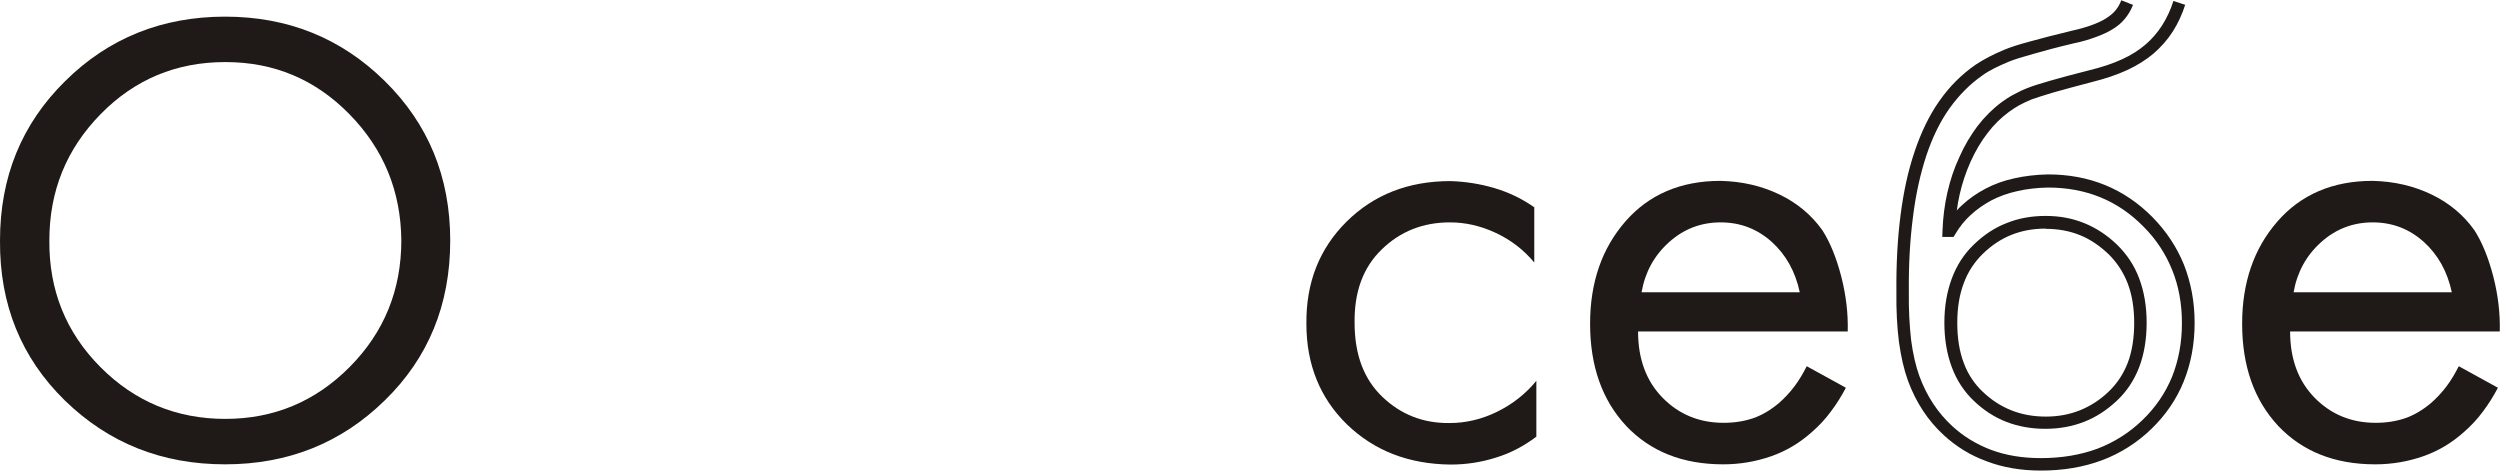
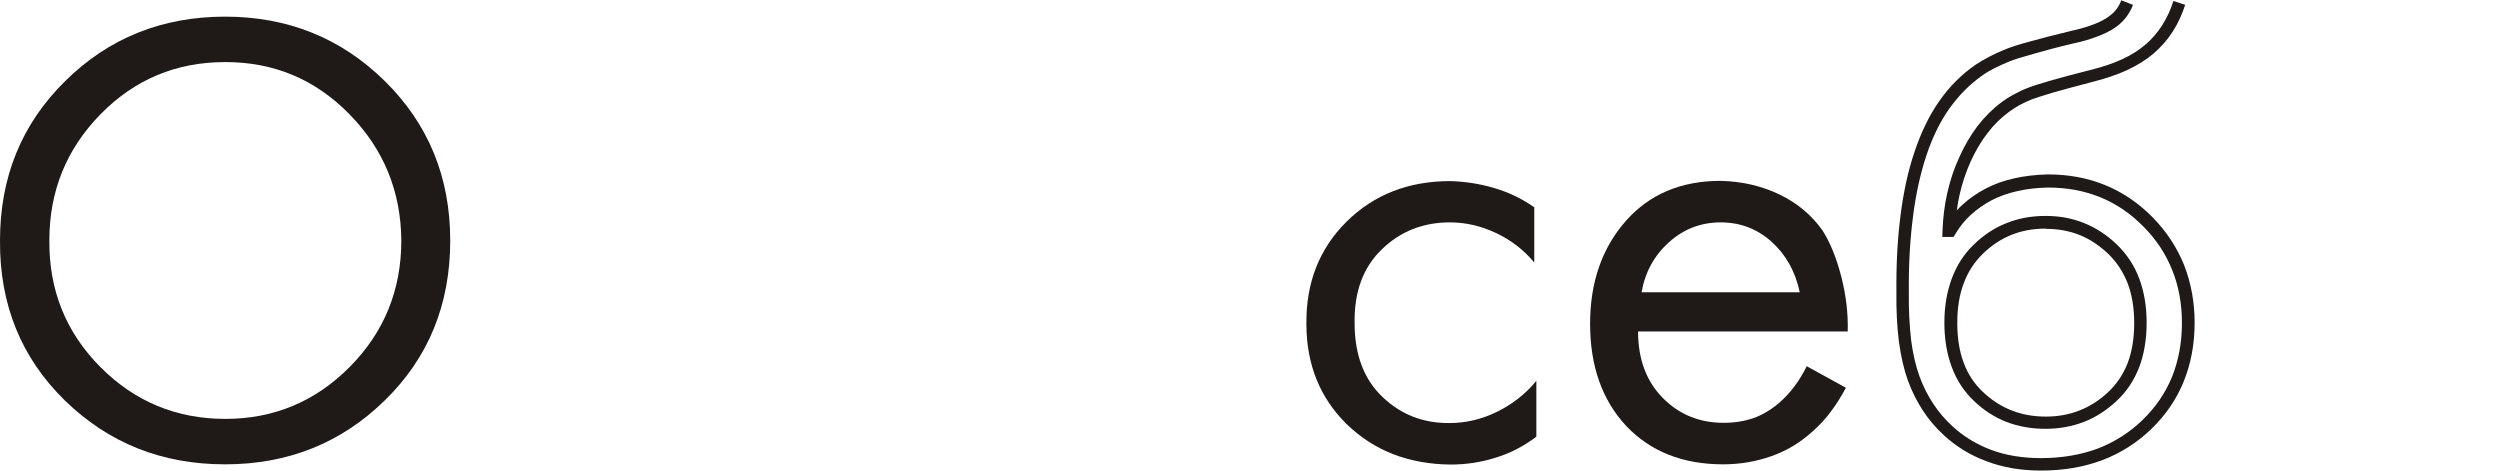
<svg xmlns="http://www.w3.org/2000/svg" xml:space="preserve" width="68.934mm" height="12.976mm" style="shape-rendering:geometricPrecision; text-rendering:geometricPrecision; image-rendering:optimizeQuality; fill-rule:evenodd; clip-rule:evenodd" viewBox="0 0 10.839 2.04">
  <defs>
    <style type="text/css">  .fil0 {fill:#1F1A17;fill-rule:nonzero}  </style>
  </defs>
  <g id="Layer_x0020_1">
    <path class="fil0" d="M0.976 2.013c-0.274,0 -0.505,-0.092 -0.695,-0.277 -0.189,-0.185 -0.283,-0.416 -0.281,-0.693 0,-0.276 0.094,-0.506 0.283,-0.692 0.188,-0.186 0.42,-0.279 0.693,-0.279 0.272,0 0.503,0.093 0.692,0.279 0.189,0.186 0.284,0.416 0.284,0.692 0,0.278 -0.095,0.509 -0.284,0.693 -0.189,0.185 -0.42,0.277 -0.692,0.277zm0 -1.744c-0.212,0 -0.392,0.075 -0.54,0.226 -0.148,0.151 -0.222,0.333 -0.222,0.547 -0.002,0.216 0.072,0.399 0.221,0.549 0.149,0.15 0.33,0.225 0.542,0.225 0.21,0 0.39,-0.075 0.539,-0.225 0.149,-0.15 0.224,-0.333 0.224,-0.549 -0.002,-0.214 -0.077,-0.396 -0.225,-0.547 -0.148,-0.151 -0.327,-0.226 -0.537,-0.226z" />
    <path class="fil0" d="M6.652 0.896l0 0.242c-0.045,-0.054 -0.1,-0.097 -0.166,-0.128 -0.066,-0.031 -0.132,-0.046 -0.2,-0.046 -0.116,0 -0.215,0.039 -0.295,0.117 -0.081,0.078 -0.12,0.184 -0.118,0.319 0,0.137 0.04,0.244 0.121,0.321 0.081,0.077 0.177,0.114 0.29,0.113 0.071,0 0.14,-0.016 0.207,-0.049 0.067,-0.033 0.123,-0.077 0.17,-0.134l0 0.242c-0.054,0.041 -0.113,0.072 -0.176,0.091 -0.063,0.02 -0.128,0.03 -0.196,0.03 -0.182,-0.002 -0.331,-0.06 -0.449,-0.174 -0.117,-0.114 -0.176,-0.26 -0.176,-0.436 -0.002,-0.178 0.056,-0.326 0.174,-0.443 0.118,-0.117 0.268,-0.176 0.45,-0.176 0.066,0.002 0.129,0.012 0.19,0.03 0.061,0.018 0.119,0.045 0.173,0.083z" />
    <path class="fil0" d="M7.834 1.588l0.169 0.093c-0.019,0.036 -0.04,0.07 -0.065,0.103 -0.024,0.033 -0.051,0.061 -0.079,0.086 -0.054,0.049 -0.114,0.085 -0.18,0.108 -0.066,0.023 -0.135,0.035 -0.208,0.035 -0.176,0 -0.316,-0.056 -0.421,-0.167 -0.104,-0.112 -0.156,-0.259 -0.156,-0.443 0,-0.178 0.051,-0.326 0.153,-0.443 0.102,-0.117 0.24,-0.176 0.412,-0.176 0.094,0.002 0.179,0.022 0.256,0.059 0.077,0.037 0.139,0.089 0.186,0.155 0.034,0.053 0.061,0.12 0.082,0.201 0.021,0.082 0.03,0.161 0.028,0.238l-0.909 0c0,0.12 0.036,0.216 0.107,0.288 0.071,0.072 0.159,0.108 0.264,0.108 0.047,0 0.09,-0.007 0.128,-0.02 0.038,-0.013 0.075,-0.035 0.111,-0.065 0.024,-0.021 0.047,-0.045 0.068,-0.073 0.021,-0.028 0.038,-0.057 0.053,-0.087zm-0.717 -0.321l0.686 0c-0.019,-0.09 -0.06,-0.163 -0.122,-0.219 -0.063,-0.056 -0.136,-0.084 -0.221,-0.084 -0.086,0 -0.161,0.029 -0.225,0.087 -0.064,0.058 -0.103,0.13 -0.118,0.217z" />
    <path class="fil0" d="M9.475 0.018c-0.014,0.044 -0.032,0.083 -0.055,0.119 -0.023,0.036 -0.051,0.067 -0.083,0.095 -0.032,0.027 -0.07,0.051 -0.115,0.072 -0.044,0.02 -0.094,0.037 -0.15,0.051l0 -3.14465e-005c-0.068,0.018 -0.125,0.033 -0.17,0.046 -0.043,0.013 -0.075,0.023 -0.094,0.03 -0.019,0.008 -0.036,0.016 -0.053,0.025 -0.016,0.009 -0.031,0.019 -0.045,0.029l-0 9.43395e-005c-0.035,0.026 -0.066,0.056 -0.093,0.092 -0.028,0.036 -0.052,0.077 -0.073,0.123 -0.021,0.047 -0.037,0.095 -0.048,0.144l0 0c-0.005,0.022 -0.009,0.045 -0.012,0.068 0.007,-0.008 0.015,-0.016 0.023,-0.023 0.029,-0.027 0.063,-0.051 0.101,-0.071 0.038,-0.02 0.079,-0.035 0.125,-0.045l0 -1.57232e-005c0.045,-0.01 0.094,-0.016 0.146,-0.017l0 -0c0.18,0 0.331,0.062 0.453,0.185 0.061,0.062 0.106,0.131 0.137,0.207 0.03,0.077 0.046,0.16 0.046,0.251l-0 0c0,0.093 -0.016,0.177 -0.047,0.254 -0.031,0.077 -0.078,0.146 -0.14,0.206 -0.062,0.06 -0.134,0.106 -0.214,0.136 -0.08,0.03 -0.168,0.045 -0.265,0.045 -0.086,0 -0.164,-0.013 -0.235,-0.04 -0.036,-0.013 -0.069,-0.029 -0.1,-0.048 -0.031,-0.019 -0.06,-0.041 -0.086,-0.065 -0.069,-0.063 -0.121,-0.142 -0.156,-0.237 -0.017,-0.047 -0.03,-0.103 -0.039,-0.168 -0.008,-0.064 -0.012,-0.136 -0.011,-0.217 -0.001,-0.12 0.005,-0.231 0.018,-0.332 0.013,-0.102 0.033,-0.194 0.061,-0.276l-9.43395e-005 -3.14465e-005c0.028,-0.083 0.063,-0.156 0.107,-0.219l4.71697e-005 3.14465e-005c0.044,-0.063 0.097,-0.116 0.158,-0.158l0 -0c0.018,-0.012 0.037,-0.023 0.058,-0.034 0.021,-0.011 0.043,-0.021 0.067,-0.031 0.024,-0.01 0.06,-0.022 0.109,-0.035 0.047,-0.013 0.108,-0.029 0.183,-0.047l0 -0c0.032,-0.007 0.06,-0.015 0.085,-0.024 0.024,-0.009 0.045,-0.018 0.062,-0.029 0.016,-0.01 0.03,-0.021 0.041,-0.034 0.011,-0.013 0.02,-0.028 0.026,-0.045l0.051 0.02c-0.009,0.023 -0.021,0.043 -0.036,0.061 -0.015,0.018 -0.033,0.033 -0.055,0.046 -0.02,0.012 -0.044,0.023 -0.072,0.033 -0.027,0.01 -0.057,0.019 -0.091,0.026l0 -1.57232e-005c-0.072,0.017 -0.132,0.033 -0.18,0.047 -0.047,0.013 -0.082,0.024 -0.104,0.033 -0.022,0.009 -0.043,0.019 -0.062,0.028 -0.019,0.01 -0.037,0.02 -0.052,0.031l1.57232e-005 1.57232e-005c-0.055,0.038 -0.103,0.087 -0.144,0.144l0 0c-0.041,0.058 -0.074,0.126 -0.1,0.204l-0 0c-0.026,0.079 -0.046,0.168 -0.058,0.266 -0.013,0.099 -0.019,0.207 -0.018,0.325l0 0c-0.001,0.078 0.003,0.148 0.01,0.21 0.008,0.06 0.02,0.112 0.036,0.156 0.032,0.087 0.08,0.159 0.142,0.216l0 0c0.024,0.022 0.05,0.042 0.078,0.059 0.028,0.017 0.058,0.032 0.09,0.044 0.064,0.024 0.136,0.036 0.216,0.036 0.091,0 0.173,-0.014 0.246,-0.041 0.073,-0.028 0.138,-0.069 0.195,-0.124 0.057,-0.055 0.099,-0.117 0.128,-0.187 0.028,-0.07 0.043,-0.148 0.043,-0.233l-0 0c0,-0.084 -0.014,-0.161 -0.042,-0.23 -0.028,-0.07 -0.069,-0.133 -0.125,-0.189 -0.111,-0.113 -0.249,-0.169 -0.414,-0.169l0 -0c-0.048,0.001 -0.093,0.006 -0.135,0.016l-0 0c-0.041,0.009 -0.078,0.023 -0.111,0.04 -0.033,0.018 -0.063,0.039 -0.089,0.063 -0.026,0.024 -0.048,0.051 -0.066,0.082l-0.008 0.013 -0.015 0 -0.006 0 -0.028 0 0.001 -0.028c0.002,-0.056 0.009,-0.111 0.021,-0.164l3.14465e-005 0c0.012,-0.053 0.029,-0.105 0.052,-0.154 0.022,-0.05 0.049,-0.095 0.079,-0.135 0.031,-0.04 0.065,-0.074 0.104,-0.103 0.016,-0.012 0.033,-0.023 0.052,-0.033 0.019,-0.01 0.038,-0.02 0.059,-0.028 0.02,-0.008 0.053,-0.019 0.099,-0.032 0.044,-0.013 0.102,-0.028 0.172,-0.046l0 -0c0.053,-0.013 0.099,-0.028 0.14,-0.047 0.04,-0.018 0.074,-0.04 0.102,-0.064 0.028,-0.024 0.052,-0.052 0.072,-0.083 0.02,-0.032 0.037,-0.067 0.049,-0.106l0.052 0.017zm-0.606 0.973c-0.054,0 -0.103,0.009 -0.148,0.027 -0.045,0.018 -0.086,0.045 -0.124,0.082 -0.037,0.036 -0.065,0.079 -0.083,0.128 -0.019,0.05 -0.028,0.107 -0.028,0.172 0,0.065 0.009,0.123 0.028,0.173 0.018,0.049 0.046,0.091 0.083,0.126 0.037,0.035 0.078,0.062 0.124,0.08 0.045,0.018 0.095,0.027 0.149,0.027 0.053,0 0.102,-0.009 0.147,-0.027 0.045,-0.018 0.086,-0.044 0.124,-0.08 0.037,-0.035 0.065,-0.077 0.084,-0.126 0.019,-0.05 0.028,-0.108 0.028,-0.173 0,-0.064 -0.009,-0.121 -0.028,-0.171 -0.019,-0.049 -0.047,-0.092 -0.084,-0.128 -0.038,-0.036 -0.079,-0.064 -0.124,-0.082 -0.045,-0.018 -0.094,-0.027 -0.147,-0.027zm-0.169 -0.024c0.052,-0.021 0.108,-0.031 0.169,-0.031 0.06,0 0.115,0.01 0.167,0.031 0.052,0.021 0.099,0.052 0.142,0.093 0.043,0.042 0.076,0.091 0.097,0.148 0.021,0.056 0.032,0.12 0.032,0.191 0,0.072 -0.011,0.136 -0.032,0.192 -0.022,0.057 -0.054,0.106 -0.098,0.147 -0.043,0.04 -0.09,0.071 -0.142,0.091 -0.052,0.02 -0.107,0.03 -0.167,0.03 -0.061,0 -0.117,-0.01 -0.169,-0.03 -0.052,-0.02 -0.099,-0.051 -0.141,-0.091 -0.043,-0.041 -0.075,-0.09 -0.096,-0.147 -0.021,-0.056 -0.032,-0.121 -0.032,-0.192 0,-0.071 0.011,-0.134 0.032,-0.191 0.021,-0.057 0.053,-0.107 0.096,-0.148 0.042,-0.041 0.09,-0.073 0.142,-0.093z" />
-     <path class="fil0" d="M10.661 1.588l0.169 0.093c-0.019,0.036 -0.04,0.07 -0.065,0.103 -0.024,0.033 -0.051,0.061 -0.079,0.086 -0.054,0.049 -0.114,0.085 -0.18,0.108 -0.066,0.023 -0.135,0.035 -0.208,0.035 -0.176,0 -0.316,-0.056 -0.421,-0.167 -0.104,-0.112 -0.156,-0.259 -0.156,-0.443 0,-0.178 0.051,-0.326 0.153,-0.443 0.102,-0.117 0.24,-0.176 0.412,-0.176 0.094,0.002 0.179,0.022 0.256,0.059 0.077,0.037 0.139,0.089 0.186,0.155 0.034,0.053 0.061,0.12 0.082,0.201 0.021,0.082 0.03,0.161 0.028,0.238l-0.909 0c0,0.12 0.036,0.216 0.107,0.288 0.071,0.072 0.159,0.108 0.264,0.108 0.047,0 0.09,-0.007 0.128,-0.02 0.038,-0.013 0.075,-0.035 0.111,-0.065 0.024,-0.021 0.047,-0.045 0.068,-0.073 0.021,-0.028 0.038,-0.057 0.053,-0.087zm-0.717 -0.321l0.686 0c-0.019,-0.09 -0.06,-0.163 -0.122,-0.219 -0.063,-0.056 -0.136,-0.084 -0.221,-0.084 -0.086,0 -0.161,0.029 -0.225,0.087 -0.064,0.058 -0.103,0.13 -0.118,0.217z" />
  </g>
</svg>